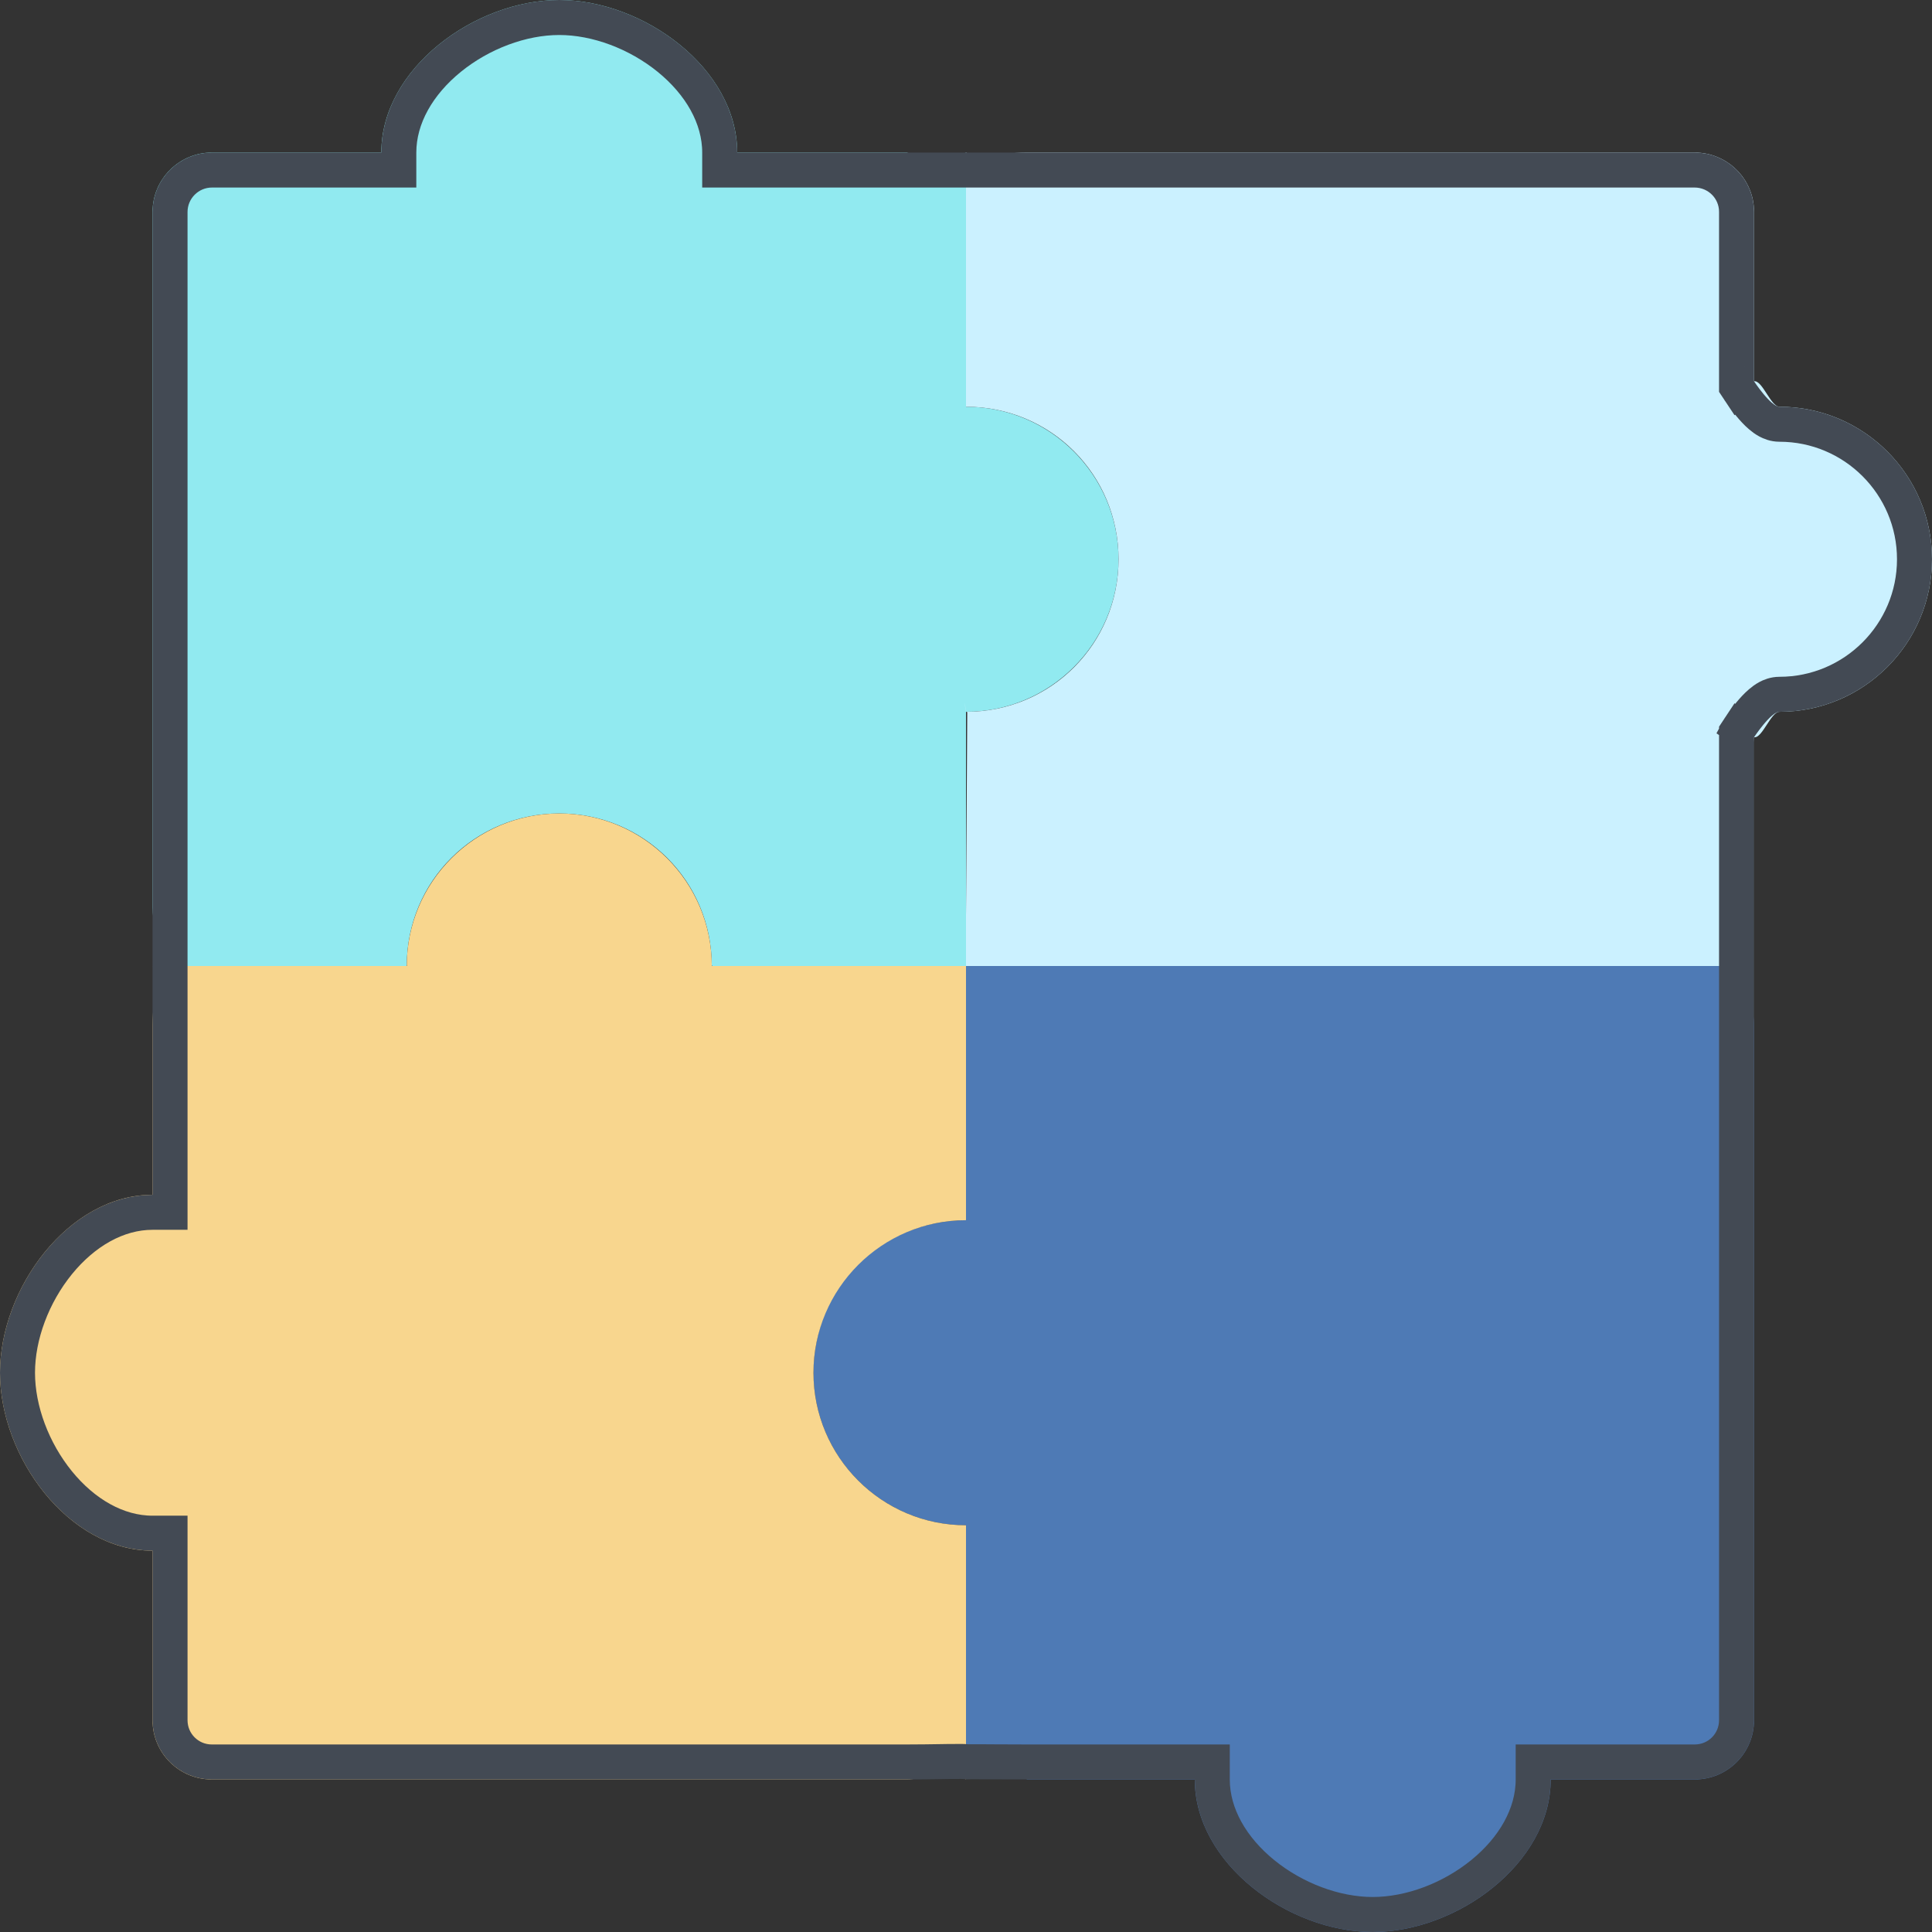
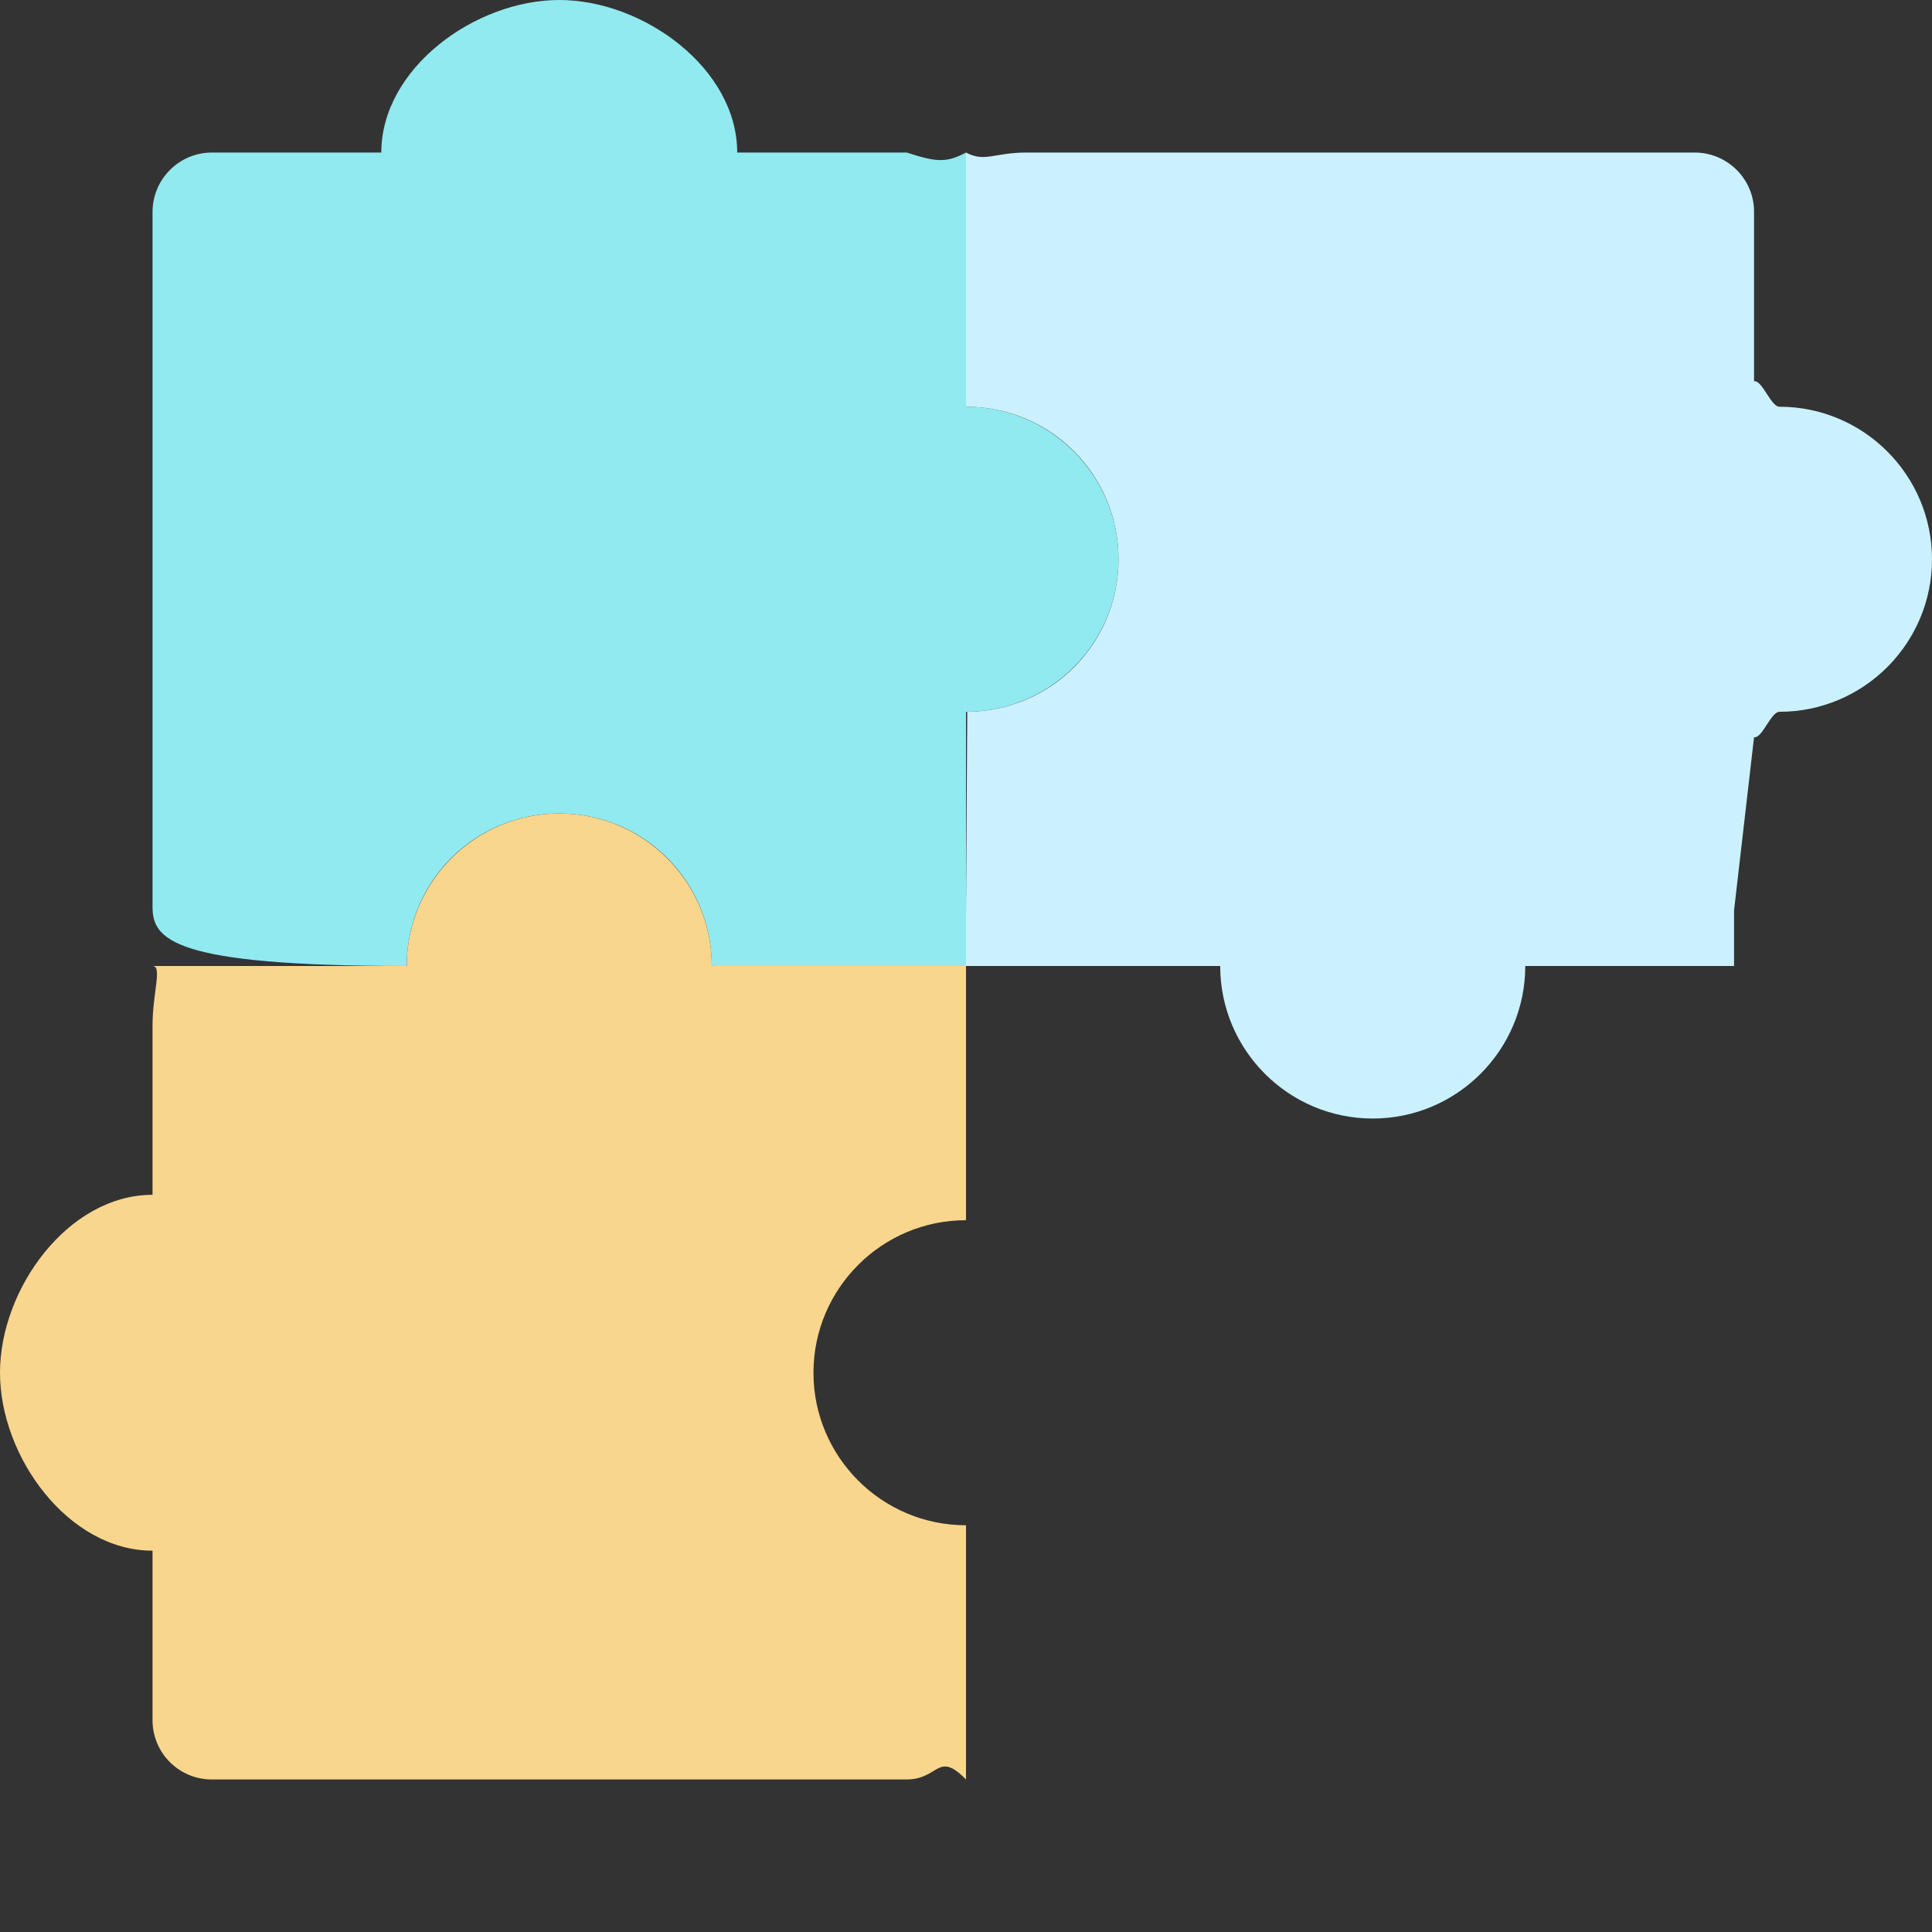
<svg xmlns="http://www.w3.org/2000/svg" width="101" height="101" viewBox="0 0 101 101" fill="none">
  <rect x="0" y="0" width="101" height="101" fill="#333333" stroke="none" />
-   <path d="M58.474 29.237C58.474 33.636 54.899 37.21 50.5 37.21V50.5H37.224V50.447C37.21 50.46 37.21 50.473 37.21 50.5C37.21 46.061 33.649 42.526 29.237 42.526C24.825 42.526 21.263 46.061 21.263 50.5C21.263 50.473 21.263 50.46 21.25 50.447V50.5H7.974C9 50.5 7.974 49.114 7.974 47.403V11.083C7.974 9.366 9.366 7.974 11.083 7.974H19.934C19.934 3.575 24.838 -6.10352e-05 29.237 -6.10352e-05C33.636 -6.10352e-05 38.539 3.575 38.539 7.974H47.404C49.001 8.5 49.501 8.5 50.5 7.974V21.263C54.899 21.263 58.474 24.838 58.474 29.237Z" fill="#91EAF0" />
+   <path d="M58.474 29.237C58.474 33.636 54.899 37.21 50.5 37.21V50.5H37.224V50.447C37.21 50.46 37.21 50.473 37.21 50.5C37.21 46.061 33.649 42.526 29.237 42.526C24.825 42.526 21.263 46.061 21.263 50.5C21.263 50.473 21.263 50.46 21.25 50.447V50.5C9 50.5 7.974 49.114 7.974 47.403V11.083C7.974 9.366 9.366 7.974 11.083 7.974H19.934C19.934 3.575 24.838 -6.10352e-05 29.237 -6.10352e-05C33.636 -6.10352e-05 38.539 3.575 38.539 7.974H47.404C49.001 8.5 49.501 8.5 50.5 7.974V21.263C54.899 21.263 58.474 24.838 58.474 29.237Z" fill="#91EAF0" />
  <path d="M101 29.237C101 33.636 97.425 37.211 93.026 37.211C92.574 37.211 92.123 38.619 91.697 38.539L90.651 47.602C90.651 49.317 90.651 48.844 90.651 50.5L79.737 50.5C79.737 54.899 76.162 58.474 71.763 58.474C67.364 58.474 63.789 54.899 63.789 50.5H50.5C50.5 47.842 50.5 49.556 50.5 47.842L50.566 37.224L50.5 37.211C50.334 36.214 50.526 37.211 50.5 37.211C54.939 37.211 58.474 33.649 58.474 29.237C58.474 24.825 54.939 21.263 50.5 21.263C50.487 21.276 50.526 21.263 50.5 21.263V7.974C51.5 8.5 51.962 7.974 53.676 7.974H88.588C90.302 7.974 91.697 9.356 91.697 11.07V19.934C92.123 19.855 92.574 21.263 93.026 21.263C97.425 21.263 101 24.838 101 29.237Z" fill="#CBF1FF" />
-   <path d="M50.334 79.737H50.5C45.233 79.737 41.148 74.612 42.965 69.084C44.019 65.879 47.124 63.789 50.5 63.789H50.566C50.593 63.789 50.321 63.803 50.334 63.789H50.5V50.5H90.652C90.652 51.328 91.697 51.893 91.697 53.61V89.93C91.697 91.64 90.311 93.026 88.601 93.026H81.066C81.066 97.425 76.162 101 71.763 101C67.364 101 62.46 97.425 62.46 93.026H53.676C53.5 92 50.5 92 50.5 93.026V79.737" fill="#4E7AB5" />
  <path d="M42.526 71.763C42.526 76.162 46.101 79.737 50.5 79.737V93.026C49 91.5 49.107 93.026 47.39 93.026H11.07C9.36 93.026 7.974 91.64 7.974 89.93V81.066C3.575 81.066 0 76.162 0 71.763C0 67.364 3.575 62.461 7.974 62.461V53.61C7.974 51.893 8.5 50.5 7.974 50.5H21.263C21.263 46.101 24.838 42.526 29.237 42.526C33.636 42.526 37.211 46.101 37.211 50.5H50.5V63.789C46.101 63.789 42.526 67.364 42.526 71.763Z" fill="#F8D68E" />
-   <path d="M7.974 63.376H8.889V62.461V53.61L8.889 50.5V47.404V11.083C8.889 9.872 9.872 8.889 11.083 8.889H19.934H20.849V7.974C20.849 6.128 21.882 4.373 23.513 3.047C25.143 1.722 27.269 0.915 29.237 0.915C31.204 0.915 33.33 1.722 34.961 3.047C36.592 4.373 37.624 6.128 37.624 7.974V8.889H38.539H47.404H50.5L53.676 8.889H88.588C89.802 8.889 90.782 9.866 90.782 11.07V19.934V20.209L90.934 20.438L91.697 19.934C90.934 20.438 90.934 20.438 90.934 20.439L90.934 20.439L90.934 20.439L90.935 20.441L90.938 20.445L90.948 20.459C90.956 20.471 90.967 20.488 90.981 20.508C91.009 20.549 91.049 20.607 91.098 20.675C91.195 20.811 91.332 20.995 91.488 21.183C91.64 21.366 91.83 21.578 92.034 21.751C92.135 21.838 92.261 21.933 92.404 22.011C92.539 22.084 92.757 22.178 93.026 22.178C96.92 22.178 100.085 25.343 100.085 29.237C100.085 33.13 96.92 36.296 93.026 36.296C92.757 36.296 92.539 36.39 92.404 36.463C92.261 36.54 92.135 36.636 92.034 36.723C91.83 36.896 91.64 37.108 91.488 37.291C91.332 37.479 91.195 37.663 91.098 37.799C91.049 37.867 91.009 37.925 90.981 37.966L90.969 37.983C90.96 37.995 90.953 38.006 90.948 38.015L90.938 38.029L90.935 38.033L90.934 38.035L90.934 38.035L90.934 38.035C90.934 38.035 90.934 38.035 91.135 38.168L90.934 38.035L90.782 38.265V38.54V47.404L90.782 49.595L90.782 50.257L90.782 50.437L90.782 50.484V50.496V50.499V50.499V50.5V50.5V53.61V89.93C90.782 91.135 89.806 92.111 88.601 92.111H81.066H80.151V93.026C80.151 94.872 79.118 96.627 77.487 97.953C75.856 99.278 73.731 100.085 71.763 100.085C69.795 100.085 67.669 99.278 66.039 97.953C64.408 96.627 63.375 94.872 63.375 93.026V92.111H62.46H53.676C52.99 92.111 52.353 92.107 51.831 92.104C51.692 92.103 51.56 92.102 51.438 92.101C51.151 92.1 50.912 92.099 50.744 92.1C50.683 92.101 50.625 92.101 50.576 92.103C50.558 92.1 50.544 92.099 50.534 92.098C50.451 92.089 50.356 92.086 50.273 92.084C50.098 92.081 49.855 92.083 49.576 92.087C49.455 92.089 49.326 92.091 49.189 92.093C48.678 92.101 48.06 92.111 47.39 92.111H11.07C9.865 92.111 8.889 91.135 8.889 89.93V81.066V80.151H7.974C6.128 80.151 4.373 79.118 3.047 77.487C1.722 75.856 0.915 73.731 0.915 71.763C0.915 69.796 1.722 67.67 3.047 66.039C4.373 64.408 6.128 63.376 7.974 63.376Z" stroke="#434A54" stroke-width="1.83" />
</svg>